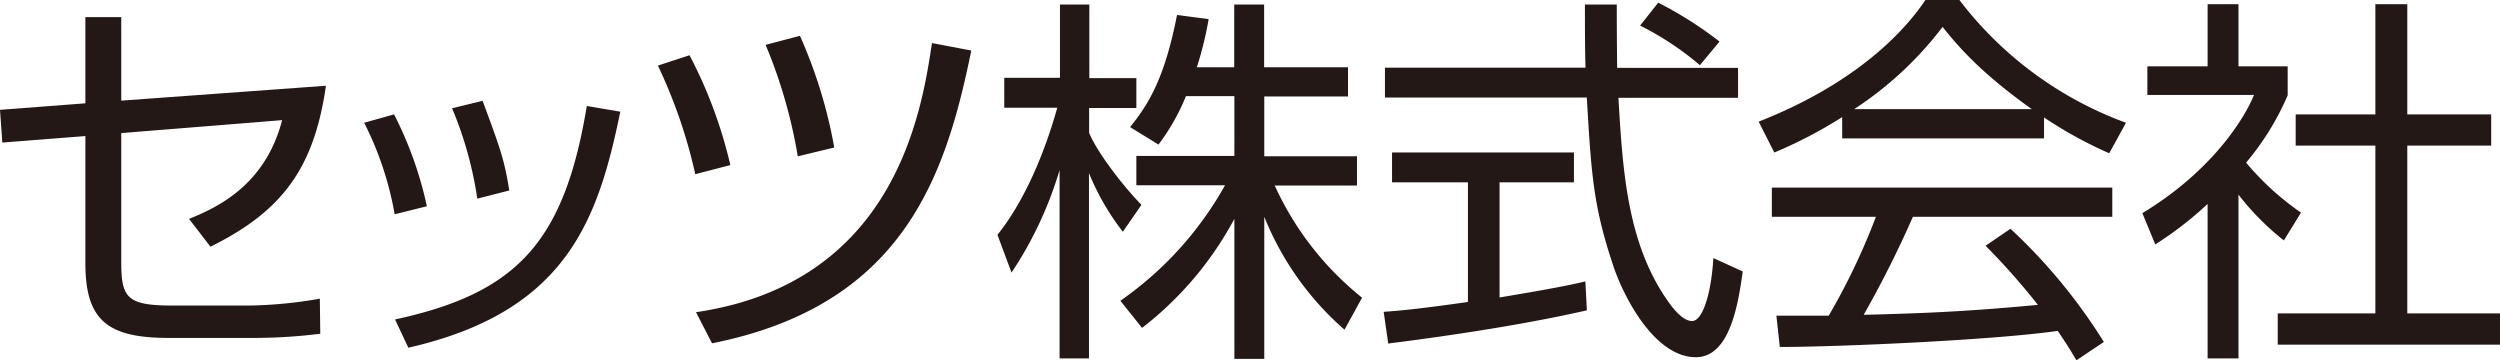
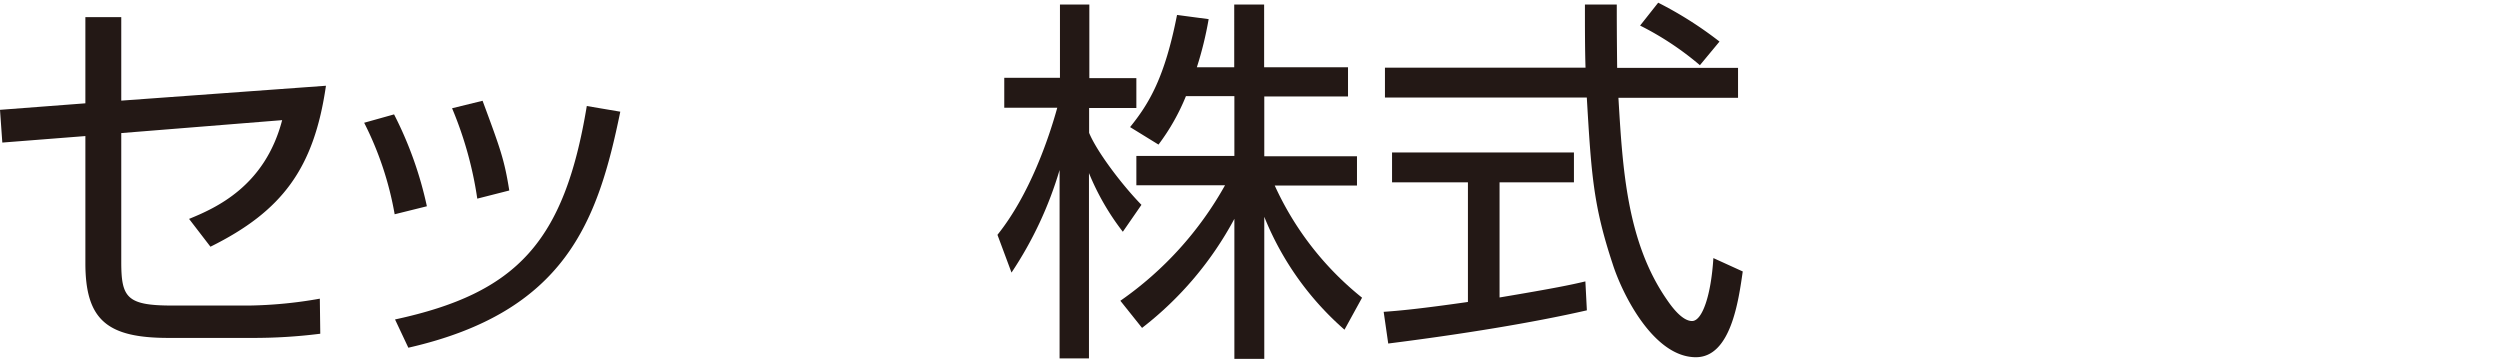
<svg xmlns="http://www.w3.org/2000/svg" id="レイヤー_1" data-name="レイヤー 1" viewBox="0 0 334.4 48.19">
  <defs>
    <style>.cls-1{fill:#231815;}</style>
  </defs>
  <path class="cls-1" d="M43.6,11.47C42,22.54,37.74,28.25,28.15,33l-2.86-3.72c3.62-1.48,10.15-4.38,12.45-13.21L16.22,17.8V35c0,4.8.71,5.87,6.83,5.87h10.3a58.38,58.38,0,0,0,9.43-.92l.06,4.69a71,71,0,0,1-9.13.56H22.54c-8.21,0-11.12-2.4-11.12-10v-17L.31,19.07,0,14.69l11.42-.87V2.29h4.8V13.46Z" />
  <path class="cls-1" d="M52.79,28.66a43.5,43.5,0,0,0-4.08-12.24l4-1.12a50,50,0,0,1,4.39,12.29Zm.05,14.07c16.31-3.52,22.64-10.35,25.65-28.55l4.48.76c-3,14.64-7.29,26.77-28.35,31.57Zm11-16.16a49.79,49.79,0,0,0-3.37-12.09l4.08-1c2.4,6.48,2.91,7.86,3.57,12Z" />
-   <path class="cls-1" d="M93,23.3A68.34,68.34,0,0,0,88,8.77l4.23-1.38a61.4,61.4,0,0,1,5.46,14.69Zm.1,18.46c26.67-3.92,30.19-26.87,31.56-36l5.26,1c-3.42,16.78-9.08,34.07-34.68,39.16Zm13.61-20.85A67,67,0,0,0,102.41,6L107,4.79a64.46,64.46,0,0,1,4.59,14.94Z" />
  <path class="cls-1" d="M150.19,31a33.43,33.43,0,0,1-4.53-7.85V47.94h-3.93V22.74a50.46,50.46,0,0,1-6.43,13.72l-1.88-5.05c4.33-5.4,6.88-12.95,8-17h-7.09v-4h7.45V.61h3.93v9.84H152v4h-6.32v3.32c1,2.44,4.28,6.83,7,9.63Zm18.92,17h-4V29.27a45.64,45.64,0,0,1-12.35,14.59l-2.9-3.63a46.27,46.27,0,0,0,14-15.45H152V20.86h13.11v-8h-6.48a28.63,28.63,0,0,1-3.67,6.48L151.16,17c2.55-3.16,4.64-6.63,6.28-15l4.23.56A47.35,47.35,0,0,1,160.09,9h5V.61h4V9h11.22V12.9H169.11v8h12.4v3.92h-11a40.89,40.89,0,0,0,11.68,15l-2.35,4.28A39.7,39.7,0,0,1,169.11,29Z" />
  <path class="cls-1" d="M212.26,41.51c-7.34,1.68-16.83,3.21-26.57,4.44l-.61-4.24c2.14-.15,4.85-.4,11.27-1.32v-16H186.2v-4h24.33v4h-9.95v15.4c7.35-1.23,9.54-1.69,11.48-2.15Zm4-40.9c0,1.74,0,3.78.05,8.47h16.17v4h-16c.56,9.49,1.13,19.28,6.48,27,.56.82,2,2.86,3.37,2.86s2.55-3.47,2.85-8.42l3.93,1.79c-.56,3.87-1.58,11.47-6.27,11.47-5.66,0-9.85-8.46-11.12-12.44-2.6-7.85-2.86-11.93-3.47-22.29h-27v-4h26.83C212,6.68,212,3.62,212,.61Zm11.12,8.11a40,40,0,0,0-8-5.3L221.8.36A50.31,50.31,0,0,1,230,5.56Z" />
-   <path class="cls-1" d="M273.41,18.51h-27V15.66a59.86,59.86,0,0,1-9.08,4.74l-2.09-4.13C250.46,10.3,256.17,2,257.55,0h4.54a49.32,49.32,0,0,0,22.28,16.42l-2.24,4.08a55.82,55.82,0,0,1-8.72-4.79ZM268.92,30.6a74,74,0,0,1,12.49,15.14l-3.67,2.45c-.81-1.38-1.42-2.35-2.5-3.93-8.51,1.23-29.32,2.15-37.17,2.15l-.46-4.19h7A87.42,87.42,0,0,0,250.92,29H237V25.09h45.54V29H255.87a142.53,142.53,0,0,1-6.58,13.1c1.27,0,7-.2,8.06-.25,6.22-.26,11.47-.72,15.24-1.07a93.24,93.24,0,0,0-7-7.91Zm2.86-16c-7.19-5.1-10.15-8.78-11.94-11a47.3,47.3,0,0,1-11.83,11Z" />
-   <path class="cls-1" d="M299.42,47.94h-4.13V27.28a47.3,47.3,0,0,1-7,5.41l-1.73-4.18c8.47-5.1,13.21-11.68,14.94-15.81H287.23V8.87h8.06V.56h4.13V8.87H306v3.88a35.89,35.89,0,0,1-5.56,9,36.65,36.65,0,0,0,7.34,6.69l-2.29,3.72a35.14,35.14,0,0,1-6.07-6.12ZM322,.56V15.3h11.22v4.18H322V41.92H334.4V46.1H304.67V41.92h13.06V19.48H307.07V15.3h10.66V.56Z" />
</svg>